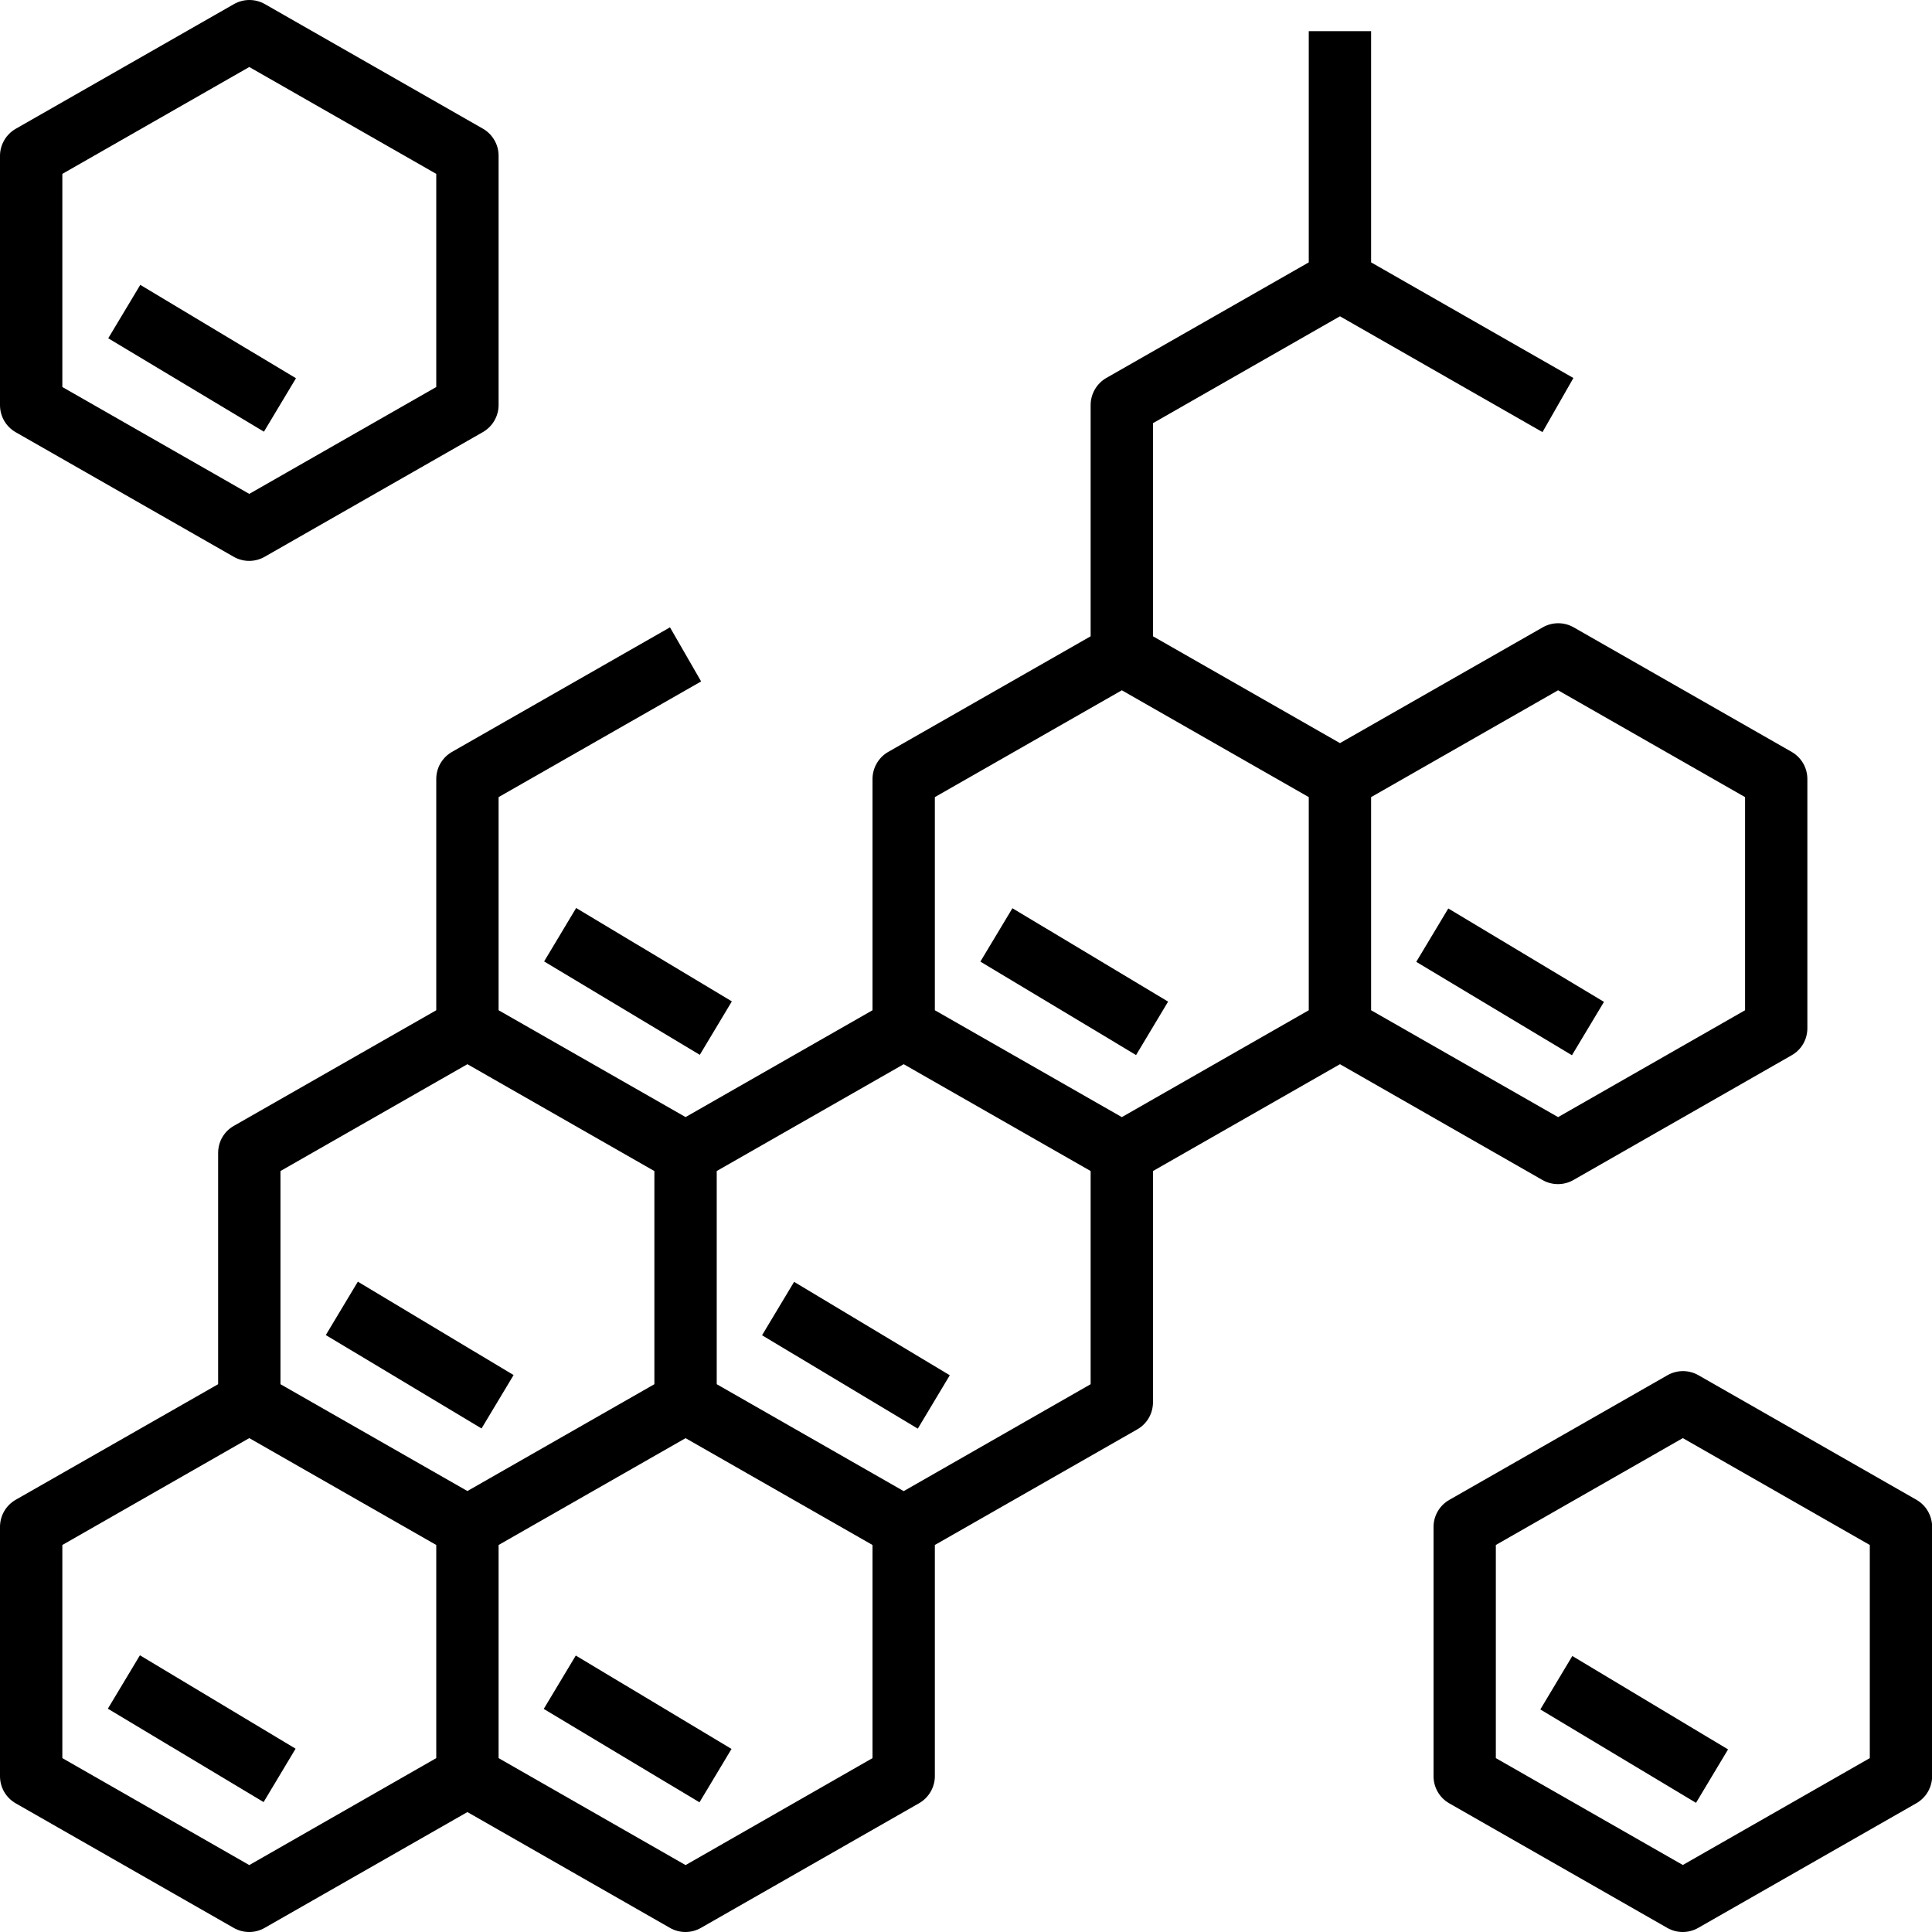
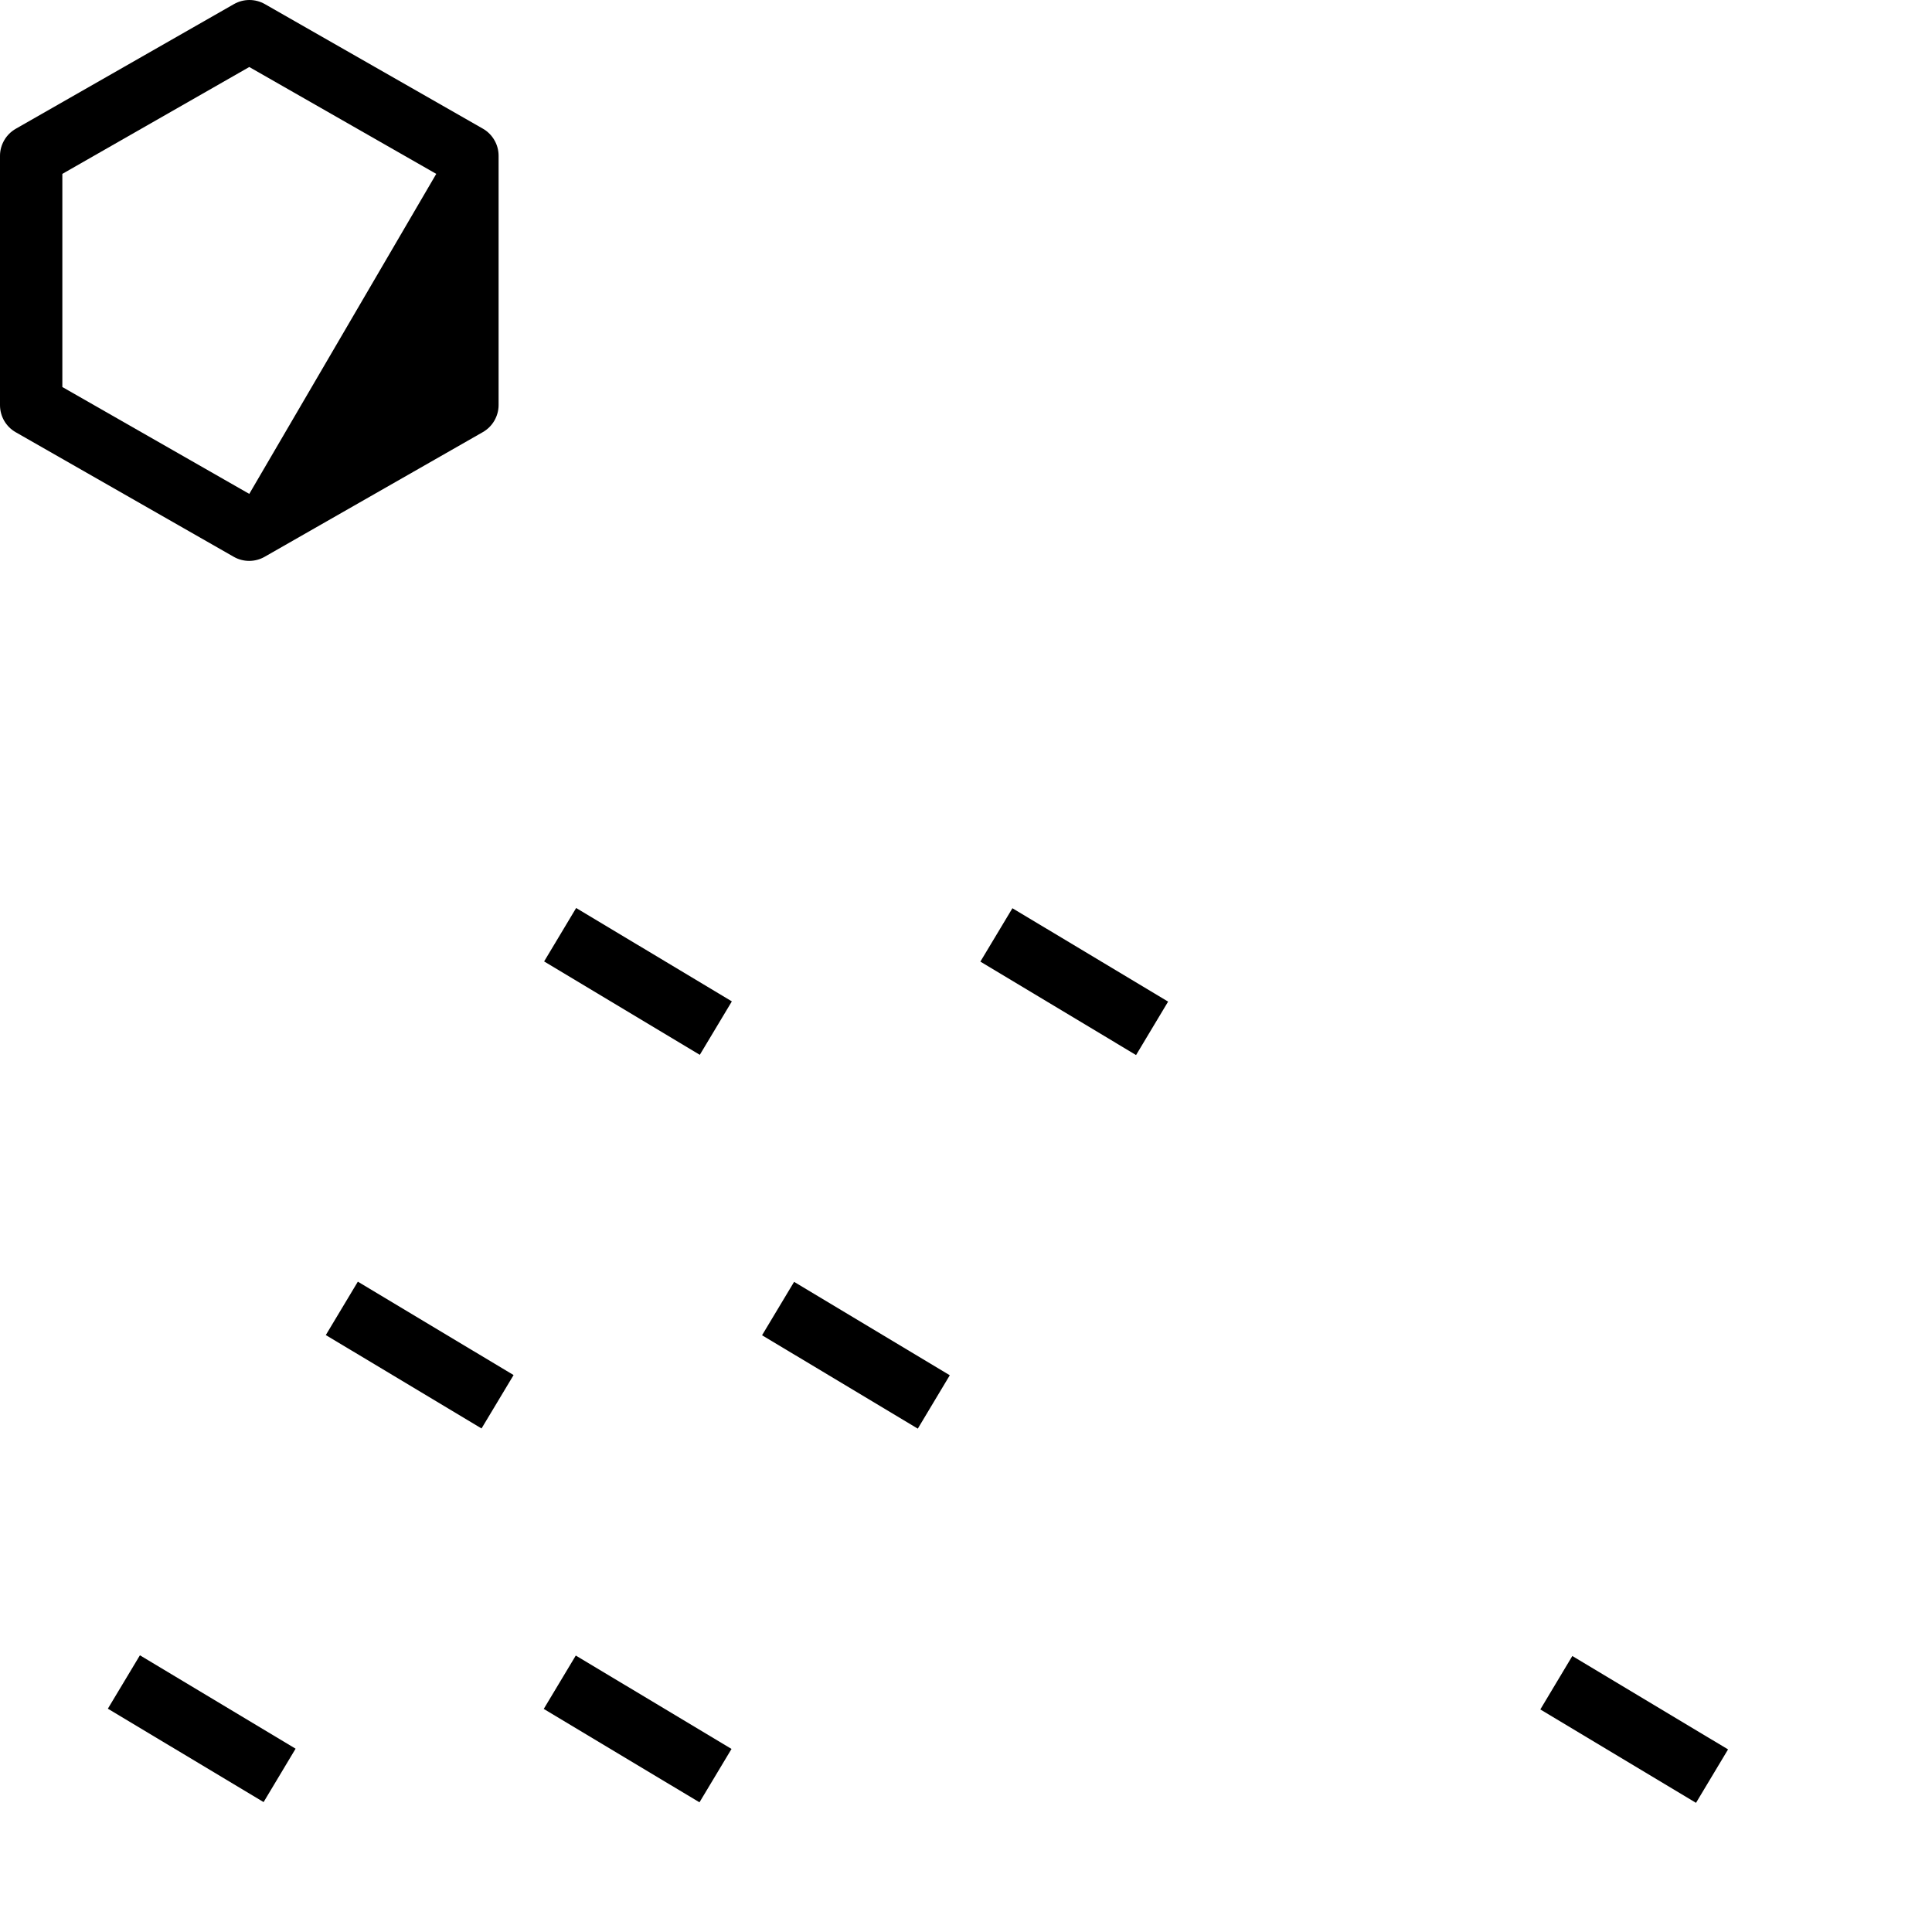
<svg xmlns="http://www.w3.org/2000/svg" width="41" height="41" viewBox="0 0 41 41" fill="none">
-   <path d="M28.436 22.584L32.734 25.042C32.834 25.099 32.947 25.129 33.062 25.129C33.177 25.129 33.29 25.099 33.39 25.042L38.019 22.396C38.121 22.339 38.206 22.256 38.265 22.155C38.324 22.054 38.355 21.939 38.355 21.822V16.532C38.355 16.416 38.325 16.301 38.267 16.201C38.209 16.1 38.125 16.016 38.025 15.958L33.396 13.313C33.296 13.256 33.183 13.226 33.068 13.226C32.953 13.226 32.839 13.256 32.739 13.313L28.436 15.77L24.468 13.503V8.98L28.436 6.712L32.734 9.17L33.39 8.022L29.097 5.568V0.661H27.774V5.568L23.476 8.022C23.375 8.081 23.292 8.164 23.234 8.265C23.176 8.366 23.145 8.48 23.145 8.596V13.503L18.847 15.958C18.746 16.016 18.663 16.1 18.605 16.201C18.547 16.301 18.516 16.416 18.516 16.532V21.439L14.549 23.706L10.581 21.439V16.916L14.879 14.461L14.218 13.313L9.589 15.958C9.488 16.016 9.405 16.1 9.346 16.201C9.288 16.301 9.258 16.416 9.258 16.532V21.439L4.96 23.894C4.859 23.952 4.775 24.035 4.717 24.136C4.659 24.237 4.629 24.351 4.629 24.468V29.375L0.331 31.829C0.23 31.887 0.146 31.971 0.088 32.072C0.03 32.173 -0 32.287 1.28811e-06 32.403V37.694C-0 37.81 0.03 37.924 0.088 38.025C0.146 38.126 0.23 38.209 0.331 38.268L4.96 40.913C5.06 40.97 5.173 41 5.288 41C5.403 41 5.516 40.97 5.616 40.913L9.919 38.455L14.218 40.913C14.318 40.97 14.431 41 14.546 41C14.661 41 14.774 40.97 14.874 40.913L19.503 38.268C19.605 38.21 19.689 38.127 19.748 38.026C19.807 37.925 19.839 37.81 19.839 37.694V32.787L24.137 30.332C24.238 30.274 24.322 30.19 24.38 30.089C24.438 29.989 24.468 29.874 24.468 29.758V24.851L28.436 22.584ZM33.065 14.649L37.033 16.916V21.439L33.065 23.707L29.097 21.439V16.916L33.065 14.649ZM23.807 14.649L27.774 16.916V21.439L23.807 23.707L19.839 21.439V16.916L23.807 14.649ZM9.919 22.584L13.887 24.852V29.375L9.919 31.642L5.952 29.375V24.851L9.919 22.584ZM5.29 39.58L1.323 37.31V32.787L5.29 30.519L9.258 32.787V37.31L5.29 39.58ZM14.549 39.58L10.581 37.31V32.787L14.549 30.52L18.516 32.787V37.31L14.549 39.58ZM19.178 31.644L15.21 29.375V24.851L19.178 22.584L23.145 24.851V29.375L19.178 31.644Z" fill="black" />
-   <path d="M40.672 31.829L36.043 29.184C35.943 29.127 35.83 29.097 35.715 29.097C35.6 29.097 35.487 29.127 35.387 29.184L30.758 31.829C30.656 31.887 30.571 31.97 30.512 32.071C30.453 32.172 30.422 32.287 30.422 32.403V37.694C30.422 37.81 30.452 37.924 30.51 38.025C30.568 38.126 30.652 38.21 30.753 38.268L35.382 40.913C35.481 40.97 35.595 41 35.71 41C35.825 41 35.938 40.97 36.038 40.913L40.667 38.268C40.768 38.21 40.853 38.127 40.912 38.026C40.971 37.925 41.002 37.811 41.003 37.694V32.403C41.003 32.287 40.972 32.173 40.914 32.072C40.856 31.971 40.773 31.888 40.672 31.829ZM39.68 37.31L35.712 39.578L31.744 37.31V32.787L35.712 30.519L39.68 32.787V37.31Z" fill="black" />
-   <path d="M0.331 9.171L4.96 11.816C5.06 11.873 5.173 11.903 5.288 11.903C5.403 11.903 5.516 11.873 5.616 11.816L10.245 9.171C10.347 9.113 10.431 9.03 10.49 8.929C10.549 8.828 10.581 8.713 10.581 8.597V3.306C10.581 3.19 10.551 3.076 10.492 2.975C10.434 2.874 10.351 2.79 10.25 2.732L5.621 0.087C5.521 0.03 5.408 0 5.293 0C5.178 0 5.065 0.03 4.965 0.087L0.336 2.732C0.234 2.79 0.15 2.873 0.091 2.974C0.032 3.075 0 3.189 1.28811e-06 3.306V8.597C-0 8.713 0.03 8.827 0.088 8.928C0.146 9.029 0.23 9.113 0.331 9.171ZM1.323 3.69L5.29 1.422L9.258 3.69V8.213L5.29 10.481L1.323 8.213V3.69Z" fill="black" />
+   <path d="M0.331 9.171L4.96 11.816C5.06 11.873 5.173 11.903 5.288 11.903C5.403 11.903 5.516 11.873 5.616 11.816L10.245 9.171C10.347 9.113 10.431 9.03 10.49 8.929C10.549 8.828 10.581 8.713 10.581 8.597V3.306C10.581 3.19 10.551 3.076 10.492 2.975C10.434 2.874 10.351 2.79 10.25 2.732L5.621 0.087C5.521 0.03 5.408 0 5.293 0C5.178 0 5.065 0.03 4.965 0.087L0.336 2.732C0.234 2.79 0.15 2.873 0.091 2.974C0.032 3.075 0 3.189 1.28811e-06 3.306V8.597C-0 8.713 0.03 8.827 0.088 8.928C0.146 9.029 0.23 9.113 0.331 9.171ZM1.323 3.69L5.29 1.422L9.258 3.69L5.29 10.481L1.323 8.213V3.69Z" fill="black" />
  <path d="M11.547 20.403L12.227 19.269L15.531 21.251L14.851 22.385L11.547 20.403Z" fill="black" />
-   <path d="M2.297 7.179L2.977 6.045L6.281 8.027L5.601 9.161L2.297 7.179Z" fill="black" />
  <path d="M20.805 20.407L21.485 19.274L24.789 21.256L24.109 22.39L20.805 20.407Z" fill="black" />
  <path d="M16.172 28.336L16.852 27.203L20.156 29.185L19.477 30.318L16.172 28.336Z" fill="black" />
  <path d="M11.539 36.266L12.219 35.133L15.524 37.115L14.844 38.248L11.539 36.266Z" fill="black" />
  <path d="M2.289 36.261L2.969 35.128L6.273 37.11L5.594 38.243L2.289 36.261Z" fill="black" />
  <path d="M32.688 36.277L33.367 35.143L36.672 37.125L35.992 38.259L32.688 36.277Z" fill="black" />
-   <path d="M30.055 20.412L30.735 19.279L34.039 21.261L33.359 22.394L30.055 20.412Z" fill="black" />
  <path d="M6.914 28.332L7.594 27.199L10.899 29.181L10.219 30.314L6.914 28.332Z" fill="black" />
</svg>